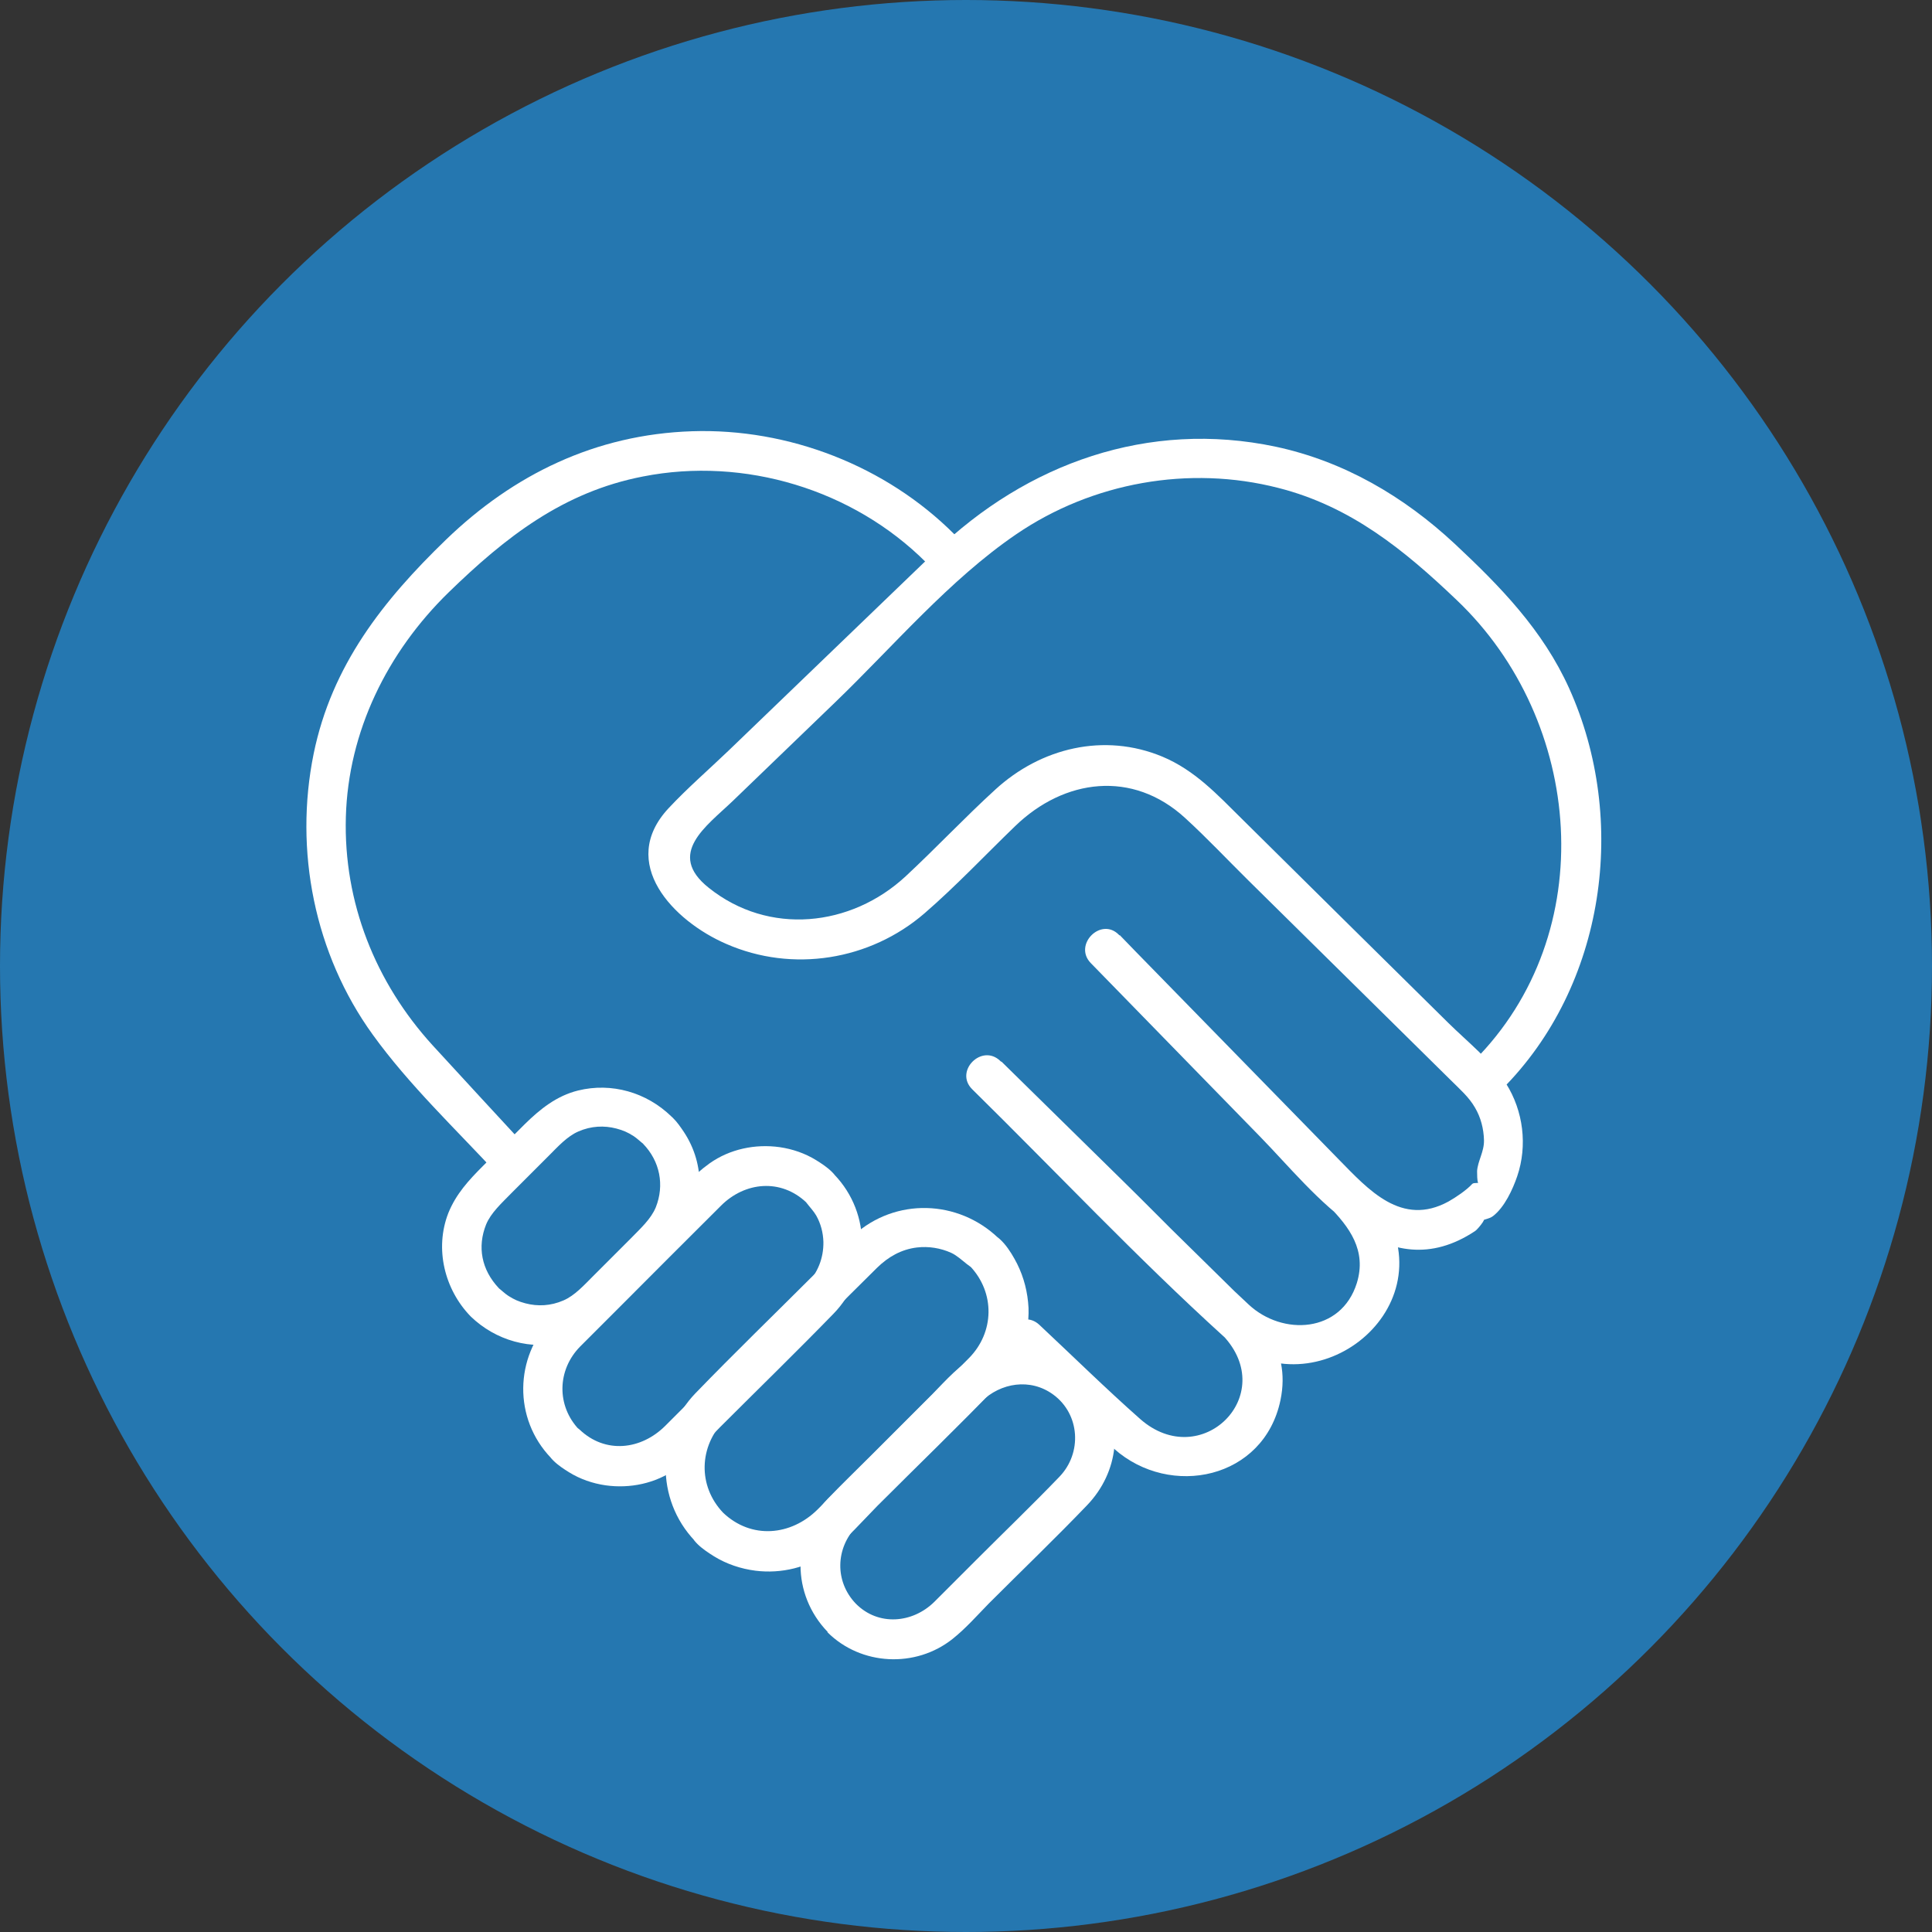
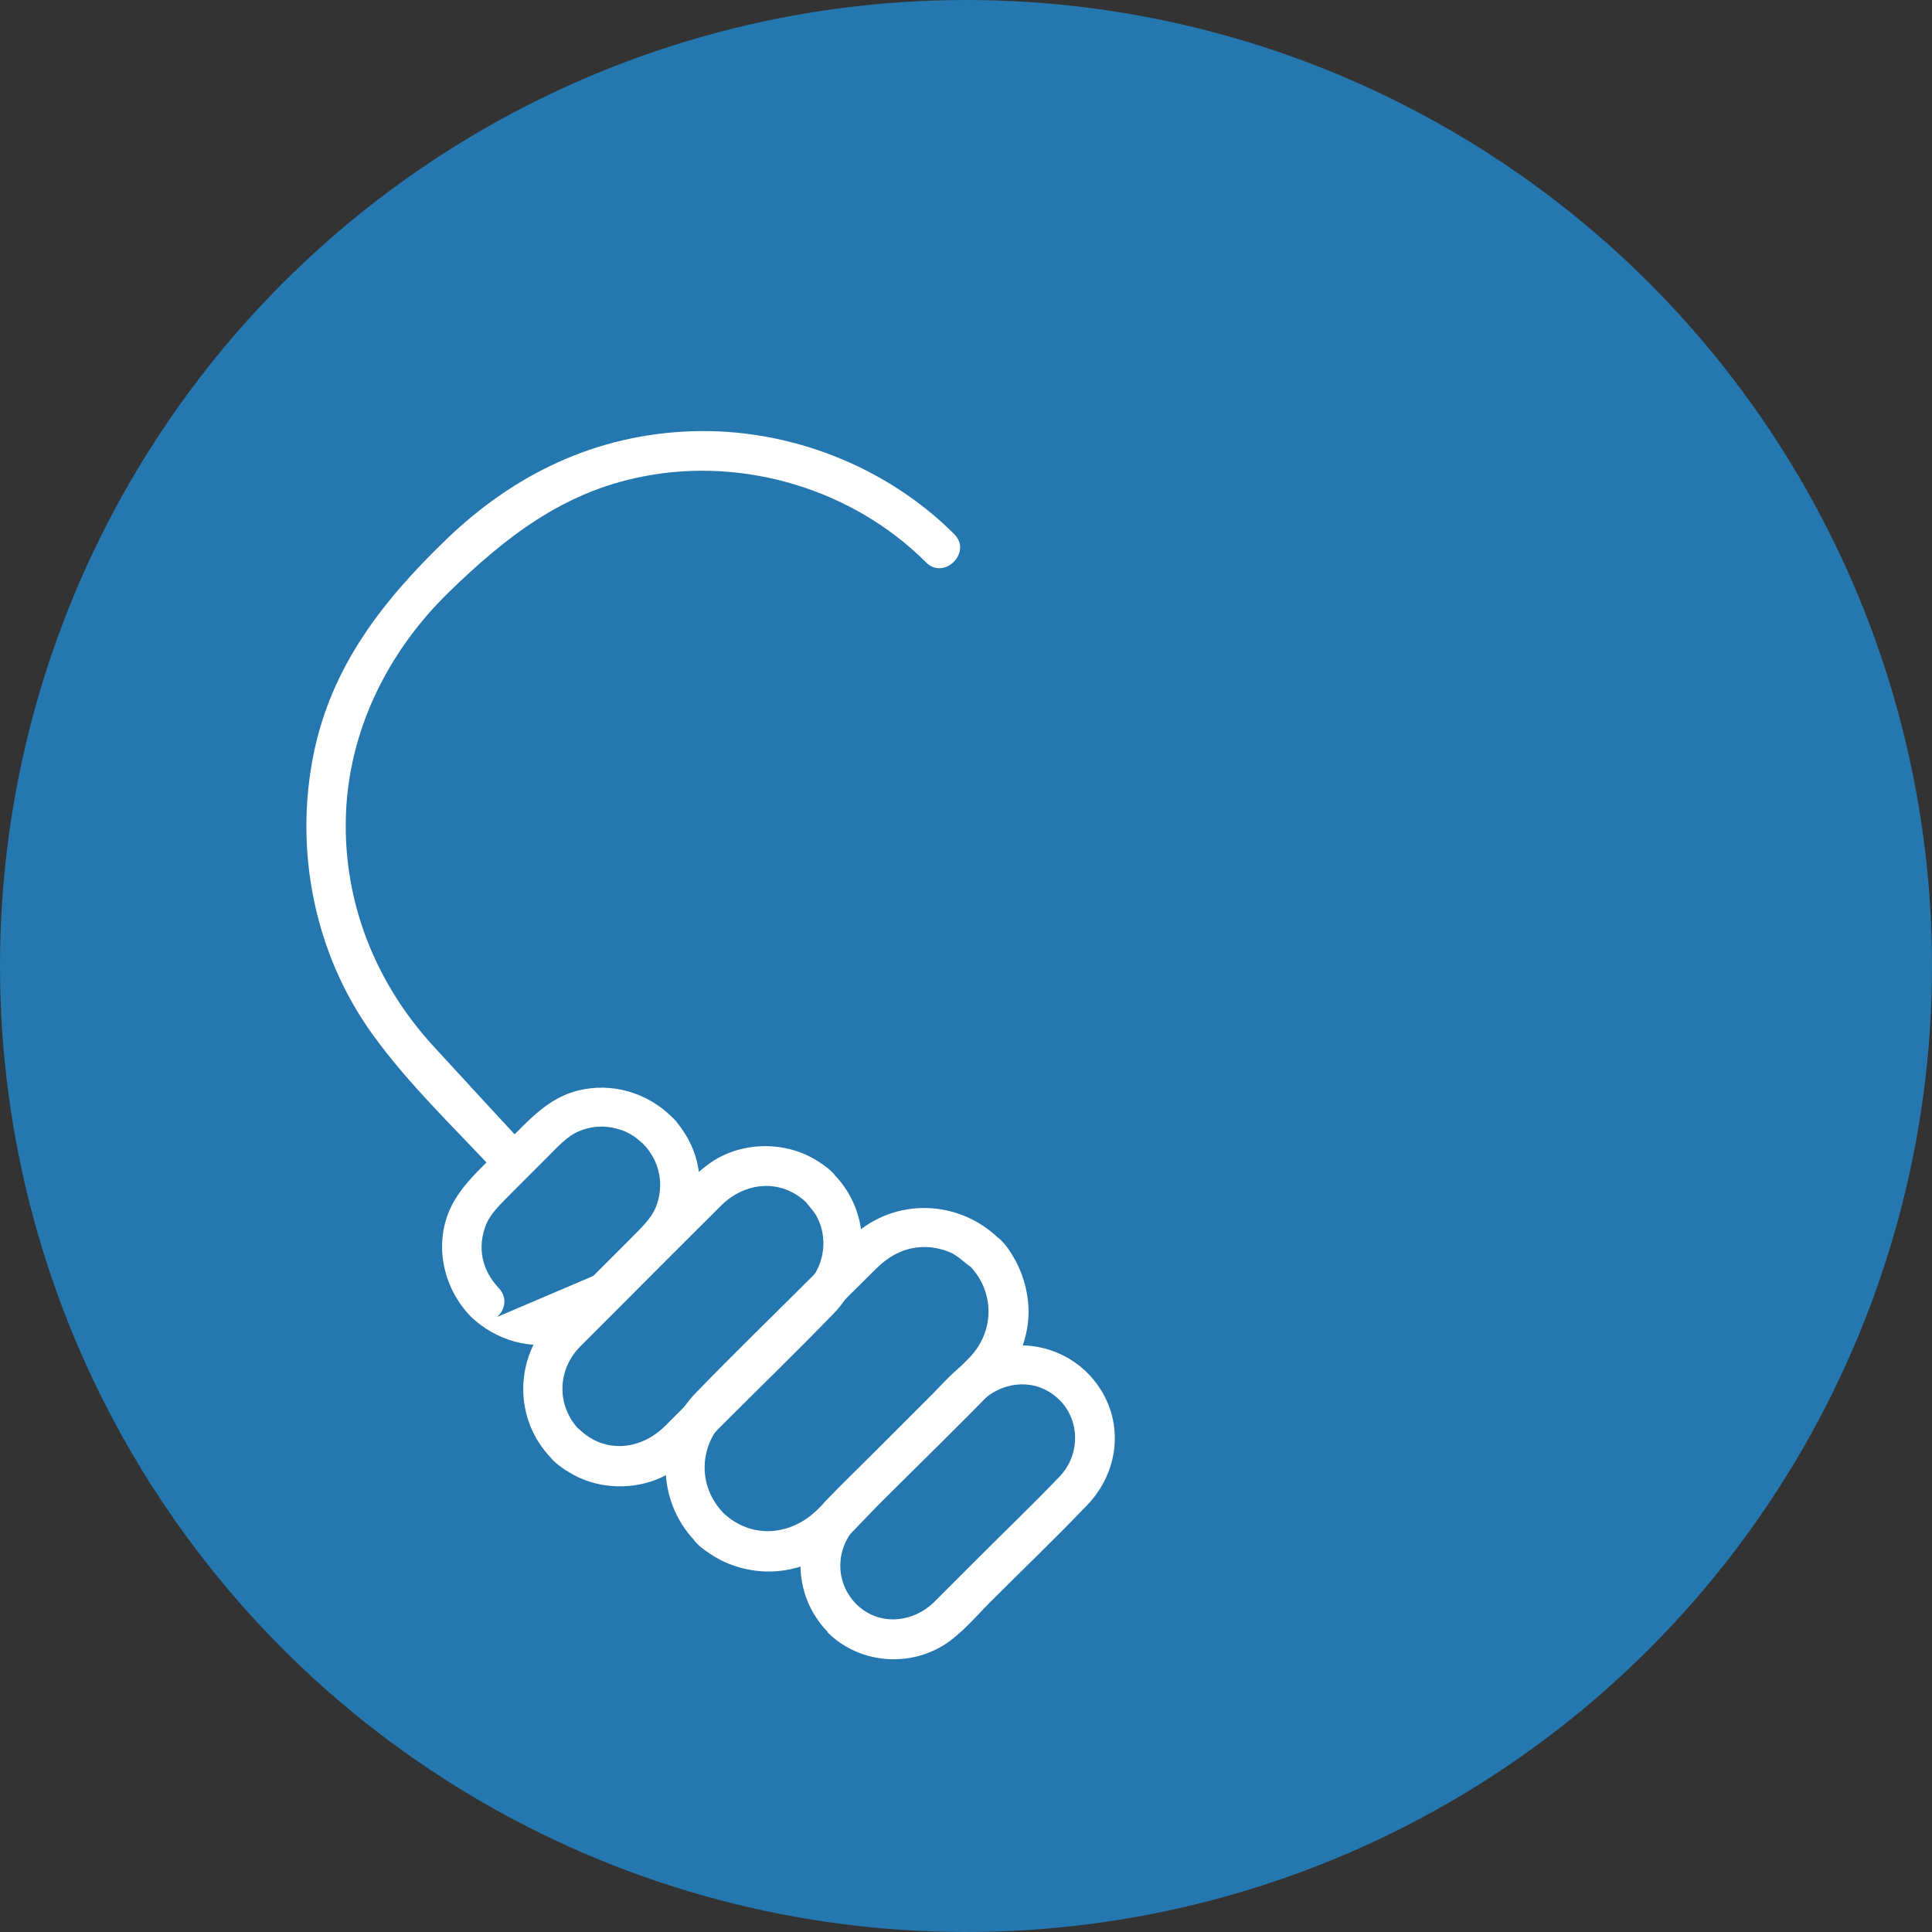
<svg xmlns="http://www.w3.org/2000/svg" id="Layer_2" viewBox="0 0 72.62 72.62">
  <rect x="0" y="0" width="72.62" height="72.62" fill="#333333" stroke="none" />
  <defs>
    <style>.cls-1{fill:#2577b0;}.cls-1,.cls-2{stroke-width:0px;}.cls-2{fill:#fff;}</style>
  </defs>
  <g id="Layer_1-2">
    <circle class="cls-1" cx="36.31" cy="36.31" r="36.31" />
-     <path class="cls-2" d="m37.98,50.82c1.3,1.21,2.57,2.46,3.9,3.64,2.11,1.87,5.63,1.14,6.25-1.83.42-2.02-.87-3.26-2.16-4.52l-4.75-4.67c-1.21-1.19-2.42-2.38-3.62-3.56-.69-.67-1.74.38-1.06,1.06,3.14,3.09,6.19,6.33,9.45,9.29s8.34-.89,6.02-4.75c-.41-.67-1.07-1.24-1.61-1.8l-2.94-3.01c-1.8-1.84-3.6-3.69-5.4-5.53-.67-.69-1.73.37-1.06,1.06,2.12,2.17,4.24,4.35,6.36,6.52s4.72,5.79,8.09,3.55c.11-.07.6-.69.14-.34.12-.09.37-.1.53-.22.43-.33.74-1,.91-1.5.39-1.15.23-2.45-.42-3.48-.55-.86-1.45-1.57-2.17-2.28-2.59-2.56-5.18-5.11-7.76-7.67-.92-.91-1.77-1.83-2.99-2.34-2.19-.91-4.57-.33-6.28,1.24-1.15,1.05-2.23,2.2-3.37,3.26-2.05,1.9-5.14,2.24-7.4.43-1.61-1.28-.08-2.32.9-3.26l3.86-3.72c2.17-2.09,4.29-4.6,6.8-6.31,2.86-1.95,6.5-2.6,9.85-1.74,2.72.69,4.73,2.33,6.71,4.22,4.76,4.53,5.45,12.51.63,17.33-.68.68.38,1.74,1.06,1.06,3.9-3.9,4.76-10.14,2.53-15.08-.99-2.19-2.58-3.82-4.3-5.43-1.91-1.78-4.16-3.1-6.73-3.65-4.78-1.01-9.35.62-12.8,3.95l-7.75,7.46c-.75.72-1.56,1.42-2.27,2.18-1.92,2.06.18,4.24,2.17,5.1,2.49,1.09,5.4.62,7.45-1.15,1.19-1.03,2.28-2.19,3.41-3.28,1.84-1.78,4.41-2.12,6.39-.3.82.75,1.58,1.56,2.37,2.34l7.62,7.52c.32.32.67.62.9,1.02.22.37.33.8.34,1.23s-.24.79-.26,1.17c.01-.17-.03.64.11.41-.03.05-.23,0-.29.06-.22.24-.61.5-.89.66-1.77.97-3.02-.45-4.13-1.58-2.54-2.6-5.08-5.2-7.62-7.8l-.61-.63-1.06,1.06c2.97,3.04,5.93,6.08,8.9,9.11.79.8,1.45,1.68,1.07,2.91-.59,1.88-2.79,1.99-4.06.81-1.63-1.51-3.17-3.12-4.75-4.67s-3.03-2.98-4.55-4.47l-1.06,1.06c2.13,2.1,4.27,4.2,6.4,6.3.99.98,2.03,1.93,2.99,2.94,2.12,2.24-.82,5.15-3.11,3.14-1.29-1.14-2.53-2.36-3.79-3.54-.7-.66-1.76.4-1.06,1.06h0Z" />
    <path class="cls-2" d="m19.78,43.11c-1.17-1.27-2.35-2.54-3.52-3.82-2.15-2.36-3.35-5.37-3.26-8.58s1.55-6.19,3.87-8.45c2.13-2.07,4.3-3.77,7.3-4.35,3.81-.75,7.9.49,10.64,3.23.68.68,1.74-.38,1.06-1.06-2.57-2.57-6.23-3.99-9.86-3.87s-6.71,1.63-9.24,4.07c-2.37,2.29-4.3,4.73-4.98,8.05-.74,3.64.03,7.53,2.22,10.56,1.37,1.9,3.13,3.56,4.72,5.28.65.71,1.71-.35,1.06-1.06h0Z" />
    <path class="cls-2" d="m25.9,57.4c0,.5.56.86.94,1.1.47.29,1.01.47,1.56.54.97.12,1.97-.12,2.77-.7.67-.49,1.24-1.16,1.82-1.75,1.5-1.5,3.04-2.98,4.52-4.52.75-.78,1.19-1.82,1.15-2.91-.03-.58-.17-1.14-.43-1.66-.23-.45-.67-1.19-1.24-1.19l.53.22c-1.51-1.44-3.86-1.52-5.43-.1-.51.47-.99.98-1.48,1.47-1.49,1.49-3.01,2.96-4.47,4.47s-1.52,3.98-.02,5.55c.66.7,1.72-.36,1.06-1.06-.96-1.01-.91-2.5.06-3.48.53-.54,1.07-1.07,1.6-1.6,1.38-1.38,2.75-2.77,4.13-4.13.42-.41.91-.69,1.5-.76.43-.05.88.02,1.28.2.42.19.77.72,1.24.72l-.53-.22c.95,1,.92,2.49-.04,3.46-.5.51-1.01,1.01-1.52,1.52-1.39,1.39-2.78,2.79-4.17,4.17-1,.99-2.49,1.13-3.55.12l.22.53h0c0-.96-1.49-.96-1.49,0Z" />
    <path class="cls-2" d="m31.1,61.35c1.26,1.26,3.32,1.36,4.71.25.49-.39.92-.88,1.36-1.33,1.23-1.23,2.49-2.44,3.69-3.69s1.39-3.07.44-4.46c-1-1.47-2.93-1.96-4.53-1.19-.68.33-1.21.95-1.73,1.48l-2.25,2.25c-.56.56-1.13,1.11-1.68,1.68-1.36,1.41-1.36,3.59,0,5,.67.7,1.72-.36,1.06-1.06-.8-.83-.77-2.09.03-2.91.41-.42.83-.83,1.24-1.24,1.15-1.15,2.29-2.3,3.44-3.44.73-.72,1.85-.9,2.71-.27,1.01.74,1.09,2.2.23,3.09-1.01,1.05-2.05,2.05-3.08,3.08-.54.54-1.08,1.08-1.62,1.62-.82.81-2.11.92-2.95.07-.68-.68-1.74.38-1.06,1.06Z" />
    <path class="cls-2" d="m20.49,54.27c0,.49.53.84.9,1.07.42.26.89.42,1.37.49.92.13,1.88-.07,2.64-.61.62-.44,1.14-1.05,1.67-1.58,1.42-1.42,2.86-2.82,4.26-4.26s1.45-3.75.03-5.23l.22.53c0-.49-.53-.84-.9-1.07-.42-.26-.89-.42-1.37-.49-.92-.13-1.88.07-2.64.61-.62.44-1.14,1.05-1.67,1.58-1.42,1.42-2.86,2.82-4.26,4.26s-1.45,3.75-.03,5.23c.66.7,1.72-.36,1.06-1.06-.86-.9-.83-2.25.04-3.13.47-.47.94-.94,1.41-1.41,1.29-1.29,2.58-2.59,3.88-3.88.9-.9,2.25-1.03,3.21-.12l-.22-.53c0,.41.4.69.59,1.02.17.3.26.64.27.99.01.62-.22,1.18-.65,1.62s-.86.86-1.29,1.29l-4,4c-.91.91-2.26,1.07-3.23.14l.22.53h0c0-.96-1.49-.96-1.49,0Z" />
-     <path class="cls-2" d="m18.22,49.7h0l-.53-.22c.94.91,2.28,1.29,3.55.96.82-.21,1.43-.73,2.02-1.31l1.58-1.58c.57-.57,1.09-1.16,1.32-1.96.19-.66.19-1.4,0-2.06-.1-.35-.26-.69-.46-.99-.23-.34-.54-.8-1-.8l.53.22c-.93-.9-2.24-1.28-3.5-.97-.81.2-1.43.7-2.01,1.27l-1.56,1.56c-.54.54-1.02,1.06-1.31,1.78-.52,1.34-.14,2.87.84,3.88.67.69,1.72-.36,1.06-1.06s-.81-1.56-.48-2.39c.18-.44.58-.8.94-1.17l1.41-1.41c.35-.35.7-.74,1.12-.92.48-.21.97-.23,1.43-.11.26.07.42.14.64.28.28.18.5.51.89.51l-.53-.22c.64.66.81,1.56.48,2.39-.18.44-.58.8-.94,1.17l-1.41,1.41c-.35.35-.7.74-1.12.92-.48.21-.97.23-1.43.11-.26-.07-.42-.14-.64-.28-.28-.18-.5-.51-.89-.51-.96,0-.96,1.49,0,1.49Z" />
+     <path class="cls-2" d="m18.22,49.7h0l-.53-.22c.94.91,2.28,1.29,3.55.96.82-.21,1.43-.73,2.02-1.31l1.58-1.58c.57-.57,1.09-1.16,1.32-1.96.19-.66.19-1.4,0-2.06-.1-.35-.26-.69-.46-.99-.23-.34-.54-.8-1-.8l.53.22c-.93-.9-2.24-1.28-3.5-.97-.81.2-1.43.7-2.01,1.27l-1.56,1.56c-.54.54-1.02,1.06-1.31,1.78-.52,1.34-.14,2.87.84,3.88.67.69,1.72-.36,1.06-1.06s-.81-1.56-.48-2.39c.18-.44.58-.8.94-1.17l1.41-1.41c.35-.35.7-.74,1.12-.92.48-.21.97-.23,1.43-.11.26.07.42.14.64.28.28.18.5.51.89.51l-.53-.22c.64.66.81,1.56.48,2.39-.18.44-.58.8-.94,1.17l-1.41,1.41Z" />
  </g>
</svg>